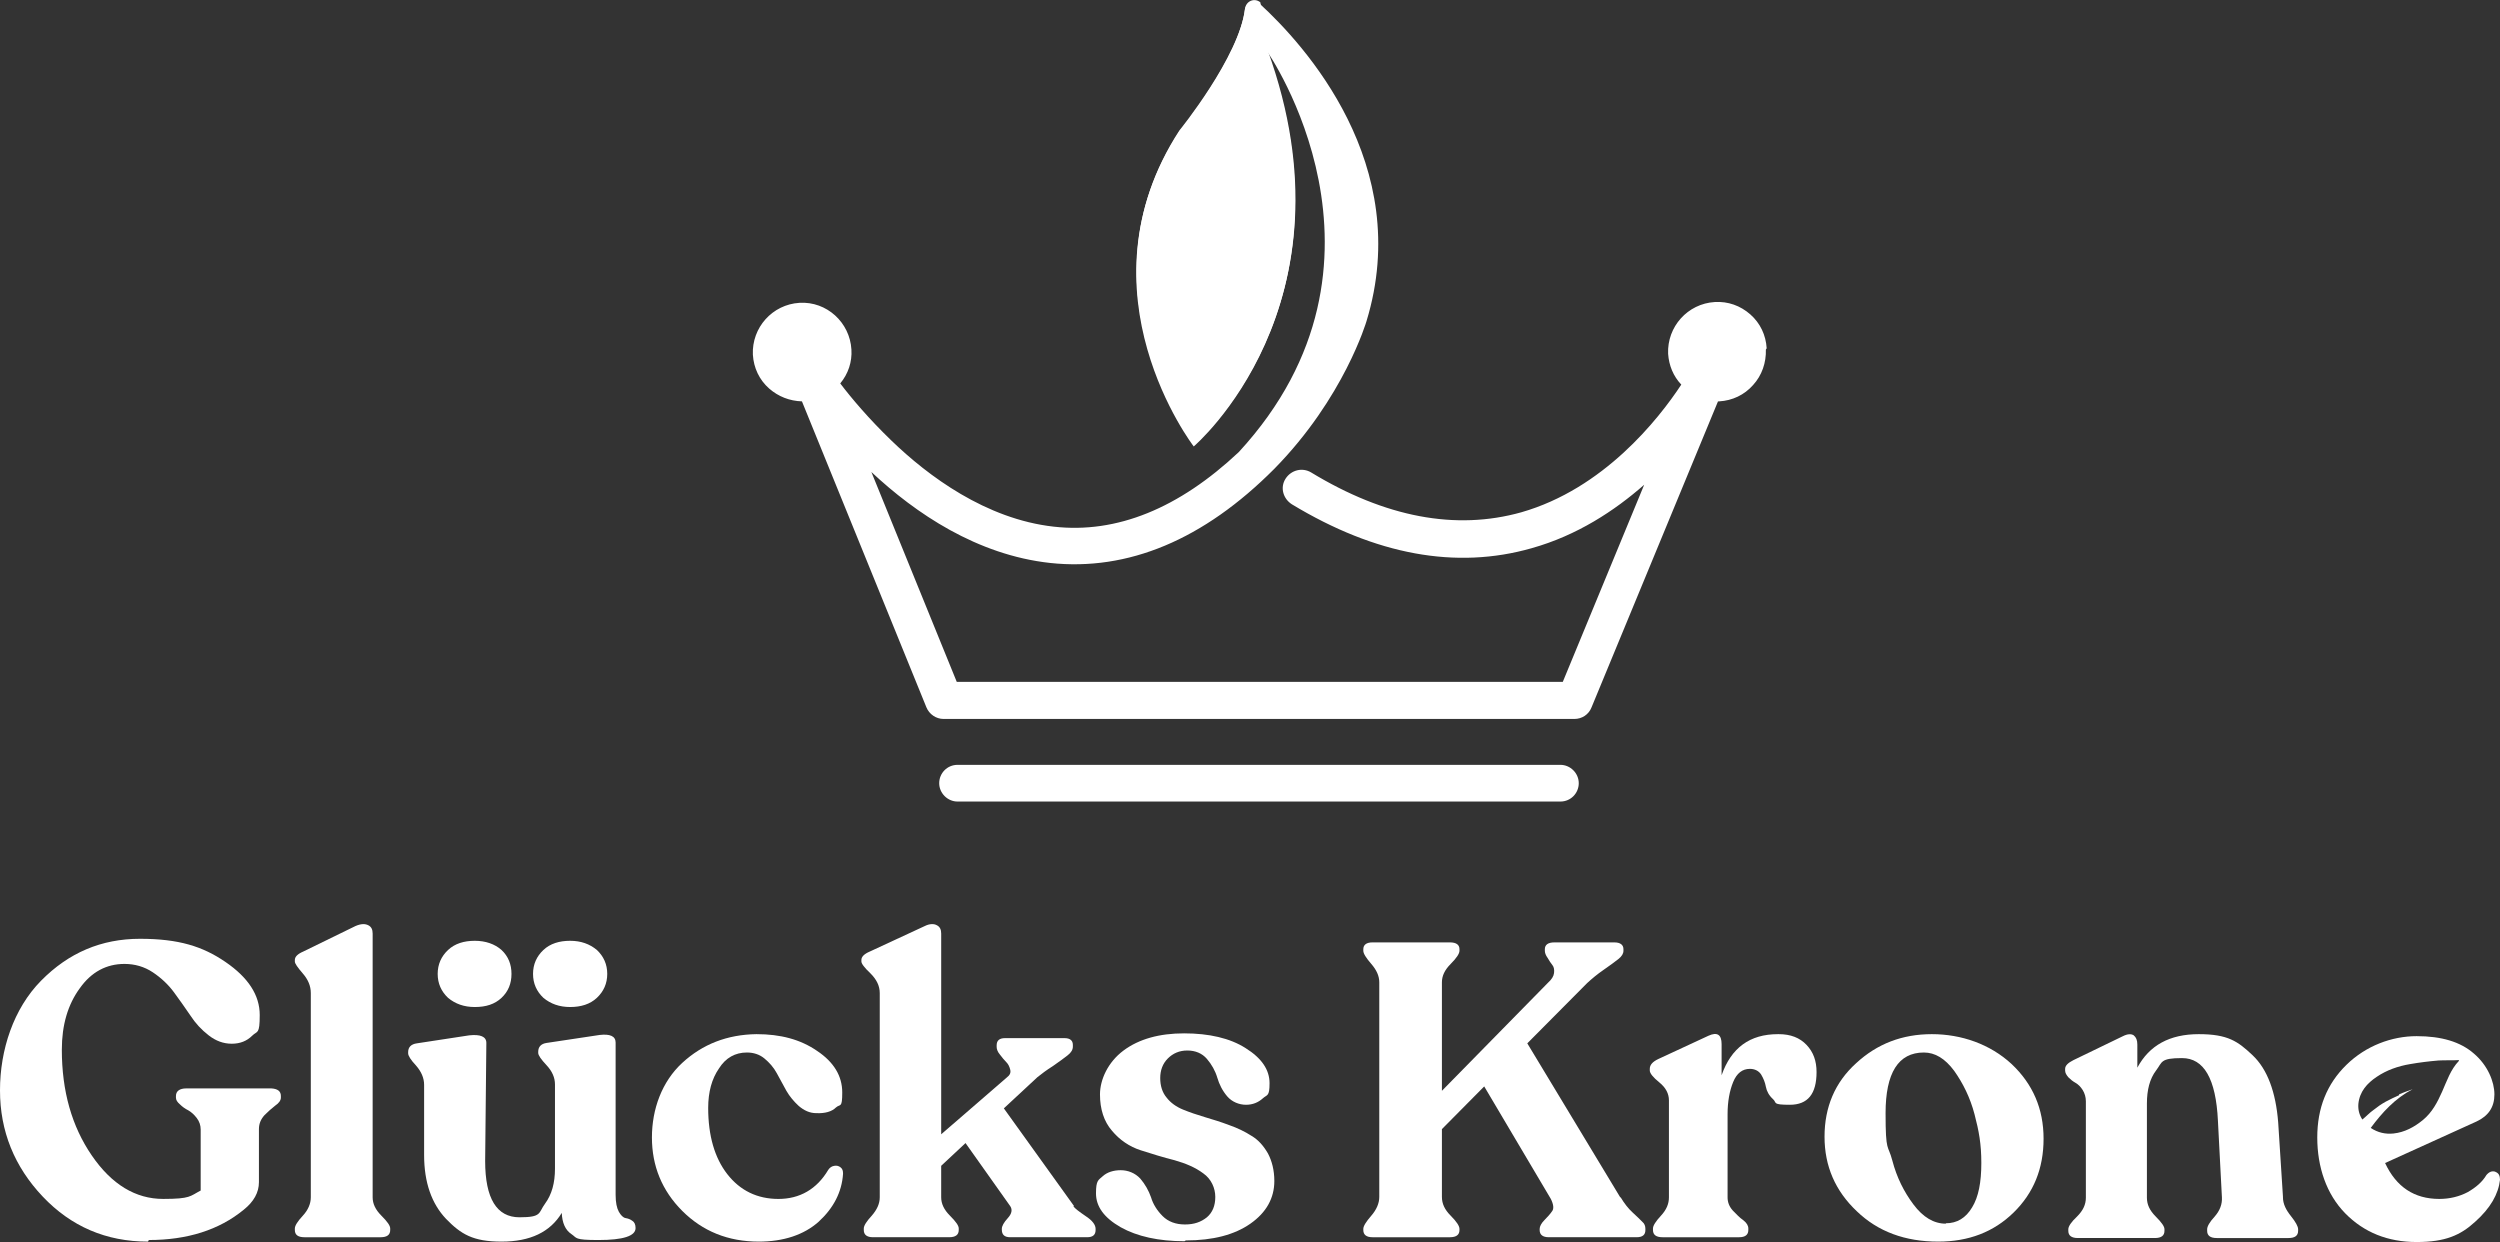
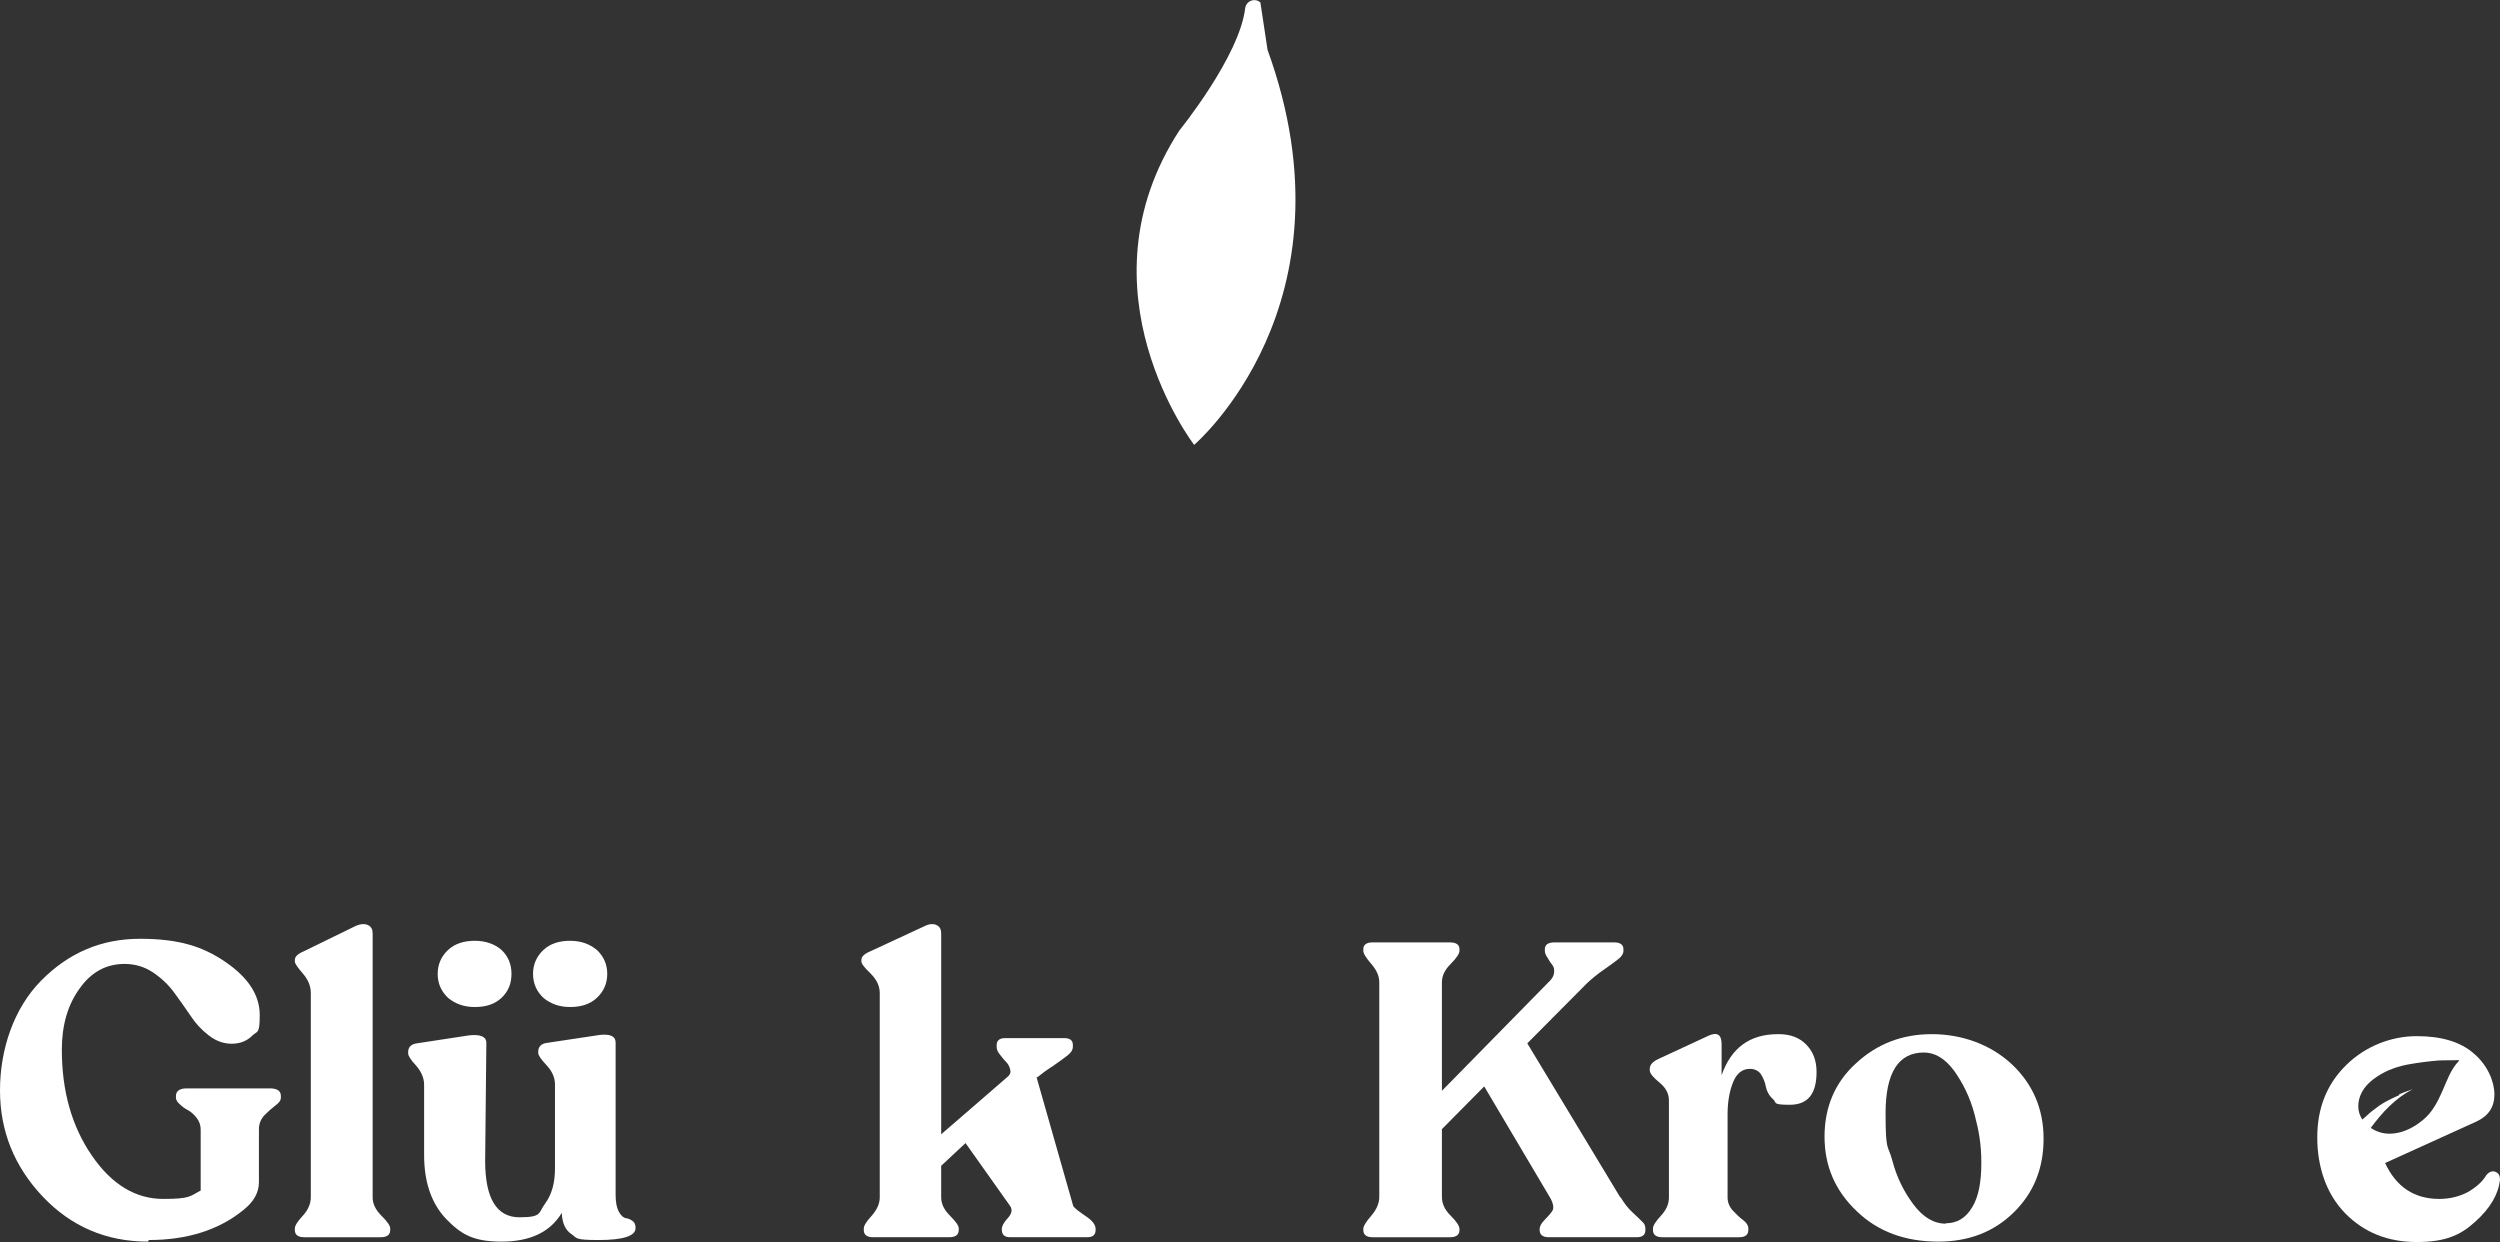
<svg xmlns="http://www.w3.org/2000/svg" viewBox="0 0 626.6 311.3" version="1.1">
  <rect x="0" y="0" width="626.6" height="311.3" fill="#333333" stroke="none" />
  <defs>
    <style>
      .cls-1 {
        fill: #fff;
      }
    </style>
  </defs>
  <g>
    <g id="Ebene_1">
      <g>
        <g>
-           <path d="M442.8,87.3c-.2-3.3-1.6-6.3-4.1-8.5s-5.6-3.3-8.9-3.1c-6.8.4-12,6.2-11.7,13h0c.2,2.9,1.3,5.6,3.3,7.7-5.8,8.8-19.5,26.1-40.1,32-16.4,4.6-34.1,1.3-52.7-10-2.2-1.3-5-.6-6.4,1.6s-.6,5,1.6,6.4c21,12.7,41.2,16.4,60.1,11,11.4-3.2,20.8-9.4,28.2-15.9l-20.4,49.4h-151.9l-21.4-52.6c11.1,10.4,26.5,20.8,44.8,22.8,19.5,2.1,38.5-5.8,56.2-23.6h0c17.5-17.8,23.1-37,23.1-37,12-39.3-15.8-69.5-26.7-79.5-1.4-1.2-3.5-.4-3.8,1.4-1.4,12.1-16.5,30.7-16.5,30.7-26.1,40.1,3.7,78.8,3.7,78.8,0,0,41.5-35.3,18.4-99,0,0,36.8,52.7-7.1,100.4-15,14.1-30.6,20.5-46.4,18.7-17-1.9-31.5-12.7-40.7-21.6-5.6-5.4-10-10.6-12.8-14.3,2-2.4,3-5.4,2.8-8.5-.4-6.8-6.2-12.1-13-11.7-6.8.4-12,6.2-11.7,13,.2,3.3,1.6,6.3,4.1,8.5,2.3,2,5.1,3.1,8.2,3.2l31.2,76.7c.7,1.7,2.4,2.9,4.3,2.9h158.1c1.9,0,3.6-1.1,4.3-2.9l31.7-76.7h.3c3.3-.2,6.3-1.6,8.5-4.1,2.2-2.4,3.3-5.6,3.2-8.9h0l.2-.3Z" class="cls-1" />
-           <path d="M391.1,191.7h-151.1c-2.6,0-4.6,2.1-4.6,4.6s2.1,4.6,4.6,4.6h151.1c2.6,0,4.6-2.1,4.6-4.6s-2.1-4.6-4.6-4.6Z" class="cls-1" />
-         </g>
+           </g>
        <path d="M315.9.6c-1.4-1.2-3.5-.4-3.8,1.4-1.4,12.1-16.5,30.7-16.5,30.7-26.1,40.1,3.7,78.8,3.7,78.8,0,0,41.5-35.3,18.4-99" class="cls-1" />
        <g>
          <path d="M37.1,311.2c-10.5,0-19.3-3.8-26.4-11.3-7.1-7.5-10.7-16.4-10.7-26.6s3.4-20.5,10.3-27.5c6.9-7,15.1-10.5,24.8-10.5s15.7,1.9,21.4,5.8,8.6,8.3,8.6,13.3-.6,3.9-1.9,5.2c-1.3,1.3-3,2-5.1,2s-4-.7-5.8-2.1-3.3-3-4.6-5c-1.3-1.9-2.7-3.9-4.1-5.8-1.4-1.9-3.2-3.6-5.3-5s-4.5-2.1-7.1-2.1c-4.5,0-8.3,2-11.2,6.1-3,4.1-4.5,9.2-4.5,15.4,0,10.4,2.5,19.2,7.5,26.5s11,10.9,17.9,10.9,6.7-.7,9.4-2.1v-15.3c0-1-.3-2-1-2.9s-1.4-1.5-2.1-1.9c-.8-.4-1.5-.9-2.1-1.5-.7-.6-1-1.1-1-1.7v-.4c0-1.2.9-1.9,2.6-1.9h21.3c1.6.1,2.4.7,2.4,1.9v.4c0,.7-.5,1.4-1.4,2-.9.7-1.8,1.5-2.7,2.4-.9,1-1.4,2.1-1.4,3.5v13.3c0,2.6-1.3,4.9-3.8,6.9-6.2,5.1-14.2,7.6-23.8,7.6l-.2.4Z" class="cls-1" />
          <path d="M76.3,310.1c-1.6,0-2.4-.6-2.4-1.8v-.4c0-.7.7-1.8,2-3.2s2-3,2-4.6v-51.2c0-1.8-.7-3.4-2-4.9s-2-2.5-2-3v-.4c0-.8.7-1.5,2.1-2.1l13.1-6.4c1.4-.6,2.4-.6,3.2-.2s1.1,1.1,1.1,2.1v66.1c0,1.6.7,3.1,2.2,4.6s2.2,2.5,2.2,3.2v.4c0,1.2-.8,1.8-2.4,1.8h-19.1Z" class="cls-1" />
          <path d="M154.3,299.5c0,1.9.3,3.3.8,4.2.5.9,1.1,1.5,1.7,1.6s1.2.3,1.7.7c.5.3.8.9.8,1.8,0,2-3.1,3-9.3,3s-5.3-.5-6.8-1.5-2.3-2.8-2.4-5.3c-2.9,4.8-7.9,7.2-15.1,7.2s-10.2-1.9-13.9-5.7c-3.6-3.8-5.5-9.1-5.5-16v-17.6c0-1.7-.7-3.3-2-4.8-1.4-1.5-2-2.5-2-3.1v-.3c0-1.2.7-2,2.2-2.2l13.1-2c2.8-.3,4.3.3,4.3,1.9l-.3,29.6c0,9.4,2.9,14.1,8.6,14.1s4.7-1.1,6.4-3.4c1.7-2.3,2.5-5.2,2.5-8.8v-21.1c0-1.7-.7-3.3-2.1-4.8s-2.1-2.5-2.1-3.1v-.3c0-1.2.7-2,2.1-2.2l13.3-2c2.6-.3,4,.3,4,1.9v38.1h0ZM119,252.4c-2.7,0-4.9-.8-6.7-2.3-1.7-1.6-2.6-3.6-2.6-6s.9-4.4,2.6-6c1.7-1.6,4-2.3,6.7-2.3s5,.8,6.7,2.3c1.7,1.6,2.5,3.6,2.5,6s-.8,4.4-2.5,6c-1.7,1.6-3.9,2.3-6.7,2.3h0ZM149.6,250.1c-1.7,1.6-4,2.3-6.7,2.3s-4.9-.8-6.7-2.3c-1.7-1.6-2.6-3.6-2.6-6s.9-4.4,2.6-6,4-2.3,6.7-2.3,4.9.8,6.7,2.3c1.7,1.6,2.6,3.6,2.6,6s-.9,4.4-2.6,6Z" class="cls-1" />
-           <path d="M190.2,311.2c-7.7,0-14.1-2.6-19.2-7.7s-7.6-11.3-7.6-18.4,2.5-14,7.6-18.7,11.3-7.1,18.6-7.2c6,0,11,1.3,15.2,4.2,4.2,2.8,6.3,6.3,6.3,10.4s-.5,2.8-1.6,3.8c-1,1-2.7,1.5-4.9,1.4-1.7,0-3.1-.7-4.4-1.8-1.2-1.1-2.3-2.4-3.1-3.8-.8-1.5-1.6-2.9-2.4-4.4s-1.9-2.7-3.1-3.7-2.7-1.5-4.4-1.5c-2.9,0-5.3,1.3-7,4-1.8,2.6-2.7,5.9-2.7,9.9,0,6.9,1.6,12.5,4.8,16.6s7.5,6.2,12.8,6.2,9.6-2.4,12.5-7.3c.4-.6.9-.9,1.5-1s1.1,0,1.6.4.6.9.6,1.6c-.3,4.6-2.4,8.6-6.1,12-3.7,3.3-8.8,5-15.1,5h.1Z" class="cls-1" />
-           <path d="M269,302.3c.4.6,1.5,1.4,3.1,2.5,1.7,1.1,2.5,2.2,2.5,3.2v.3c0,1.2-.7,1.8-2.1,1.8h-19.3c-1.4,0-2.1-.6-2.1-1.9v-.2c0-.7.5-1.6,1.5-2.7s1.2-2.1.6-3l-11.2-15.8-6.1,5.7v7.9c0,1.6.7,3.1,2.2,4.6s2.2,2.5,2.2,3.2v.4c0,1.2-.8,1.8-2.4,1.8h-19.1c-1.5,0-2.3-.6-2.3-1.8v-.4c0-.7.7-1.8,2-3.2,1.3-1.5,2-3,2-4.6v-51.2c0-1.8-.8-3.4-2.3-4.9-1.6-1.5-2.3-2.5-2.3-3v-.4c0-.8.7-1.5,2.1-2.1l13.8-6.4c1.2-.6,2.3-.6,3-.2.8.4,1.1,1.1,1.1,2.1v50.3l16.4-14.2c.8-.6,1.1-1.2.9-2s-.5-1.4-1-1.9-1-1.1-1.6-1.9c-.6-.7-.8-1.4-.8-1.9v-.4c0-1.2.7-1.8,2.1-1.8h14.9c1.4,0,2.1.6,2.1,1.7v.4c0,.8-.4,1.5-1.3,2.2s-2.1,1.6-3.7,2.7c-1.6,1-2.9,2-3.9,2.8l-8.4,7.8,17.6,24.5h-.2Z" class="cls-1" />
-           <path d="M296.9,311.1c-6.5,0-11.9-1.2-16-3.5-4.2-2.4-6.2-5.2-6.2-8.5s.6-3.3,1.7-4.3,2.7-1.5,4.5-1.5,3.6.7,4.9,2.1c1.2,1.4,2.1,3,2.7,4.7.5,1.7,1.5,3.3,2.9,4.7,1.4,1.4,3.3,2.1,5.6,2.1s4-.6,5.5-1.8c1.4-1.2,2.1-2.9,2.1-5.1s-1-4.5-3-5.9c-2-1.5-4.4-2.5-7.2-3.3-2.8-.7-5.7-1.6-8.5-2.5s-5.3-2.6-7.2-4.9c-2-2.3-3-5.4-3-9.1s2-8.1,5.9-11,9-4.3,15.2-4.3,11.5,1.2,15.4,3.7c4,2.5,6,5.4,6,8.8s-.6,2.8-1.7,3.8-2.5,1.6-4.2,1.6-3.5-.7-4.7-2.1-2-3-2.5-4.7-1.4-3.3-2.6-4.7c-1.2-1.4-2.9-2.1-4.9-2.1s-3.6.7-4.9,2-1.9,3-1.9,4.9.5,3.6,1.6,4.9c1,1.3,2.4,2.3,4.1,3s3.5,1.3,5.5,1.9,4,1.2,6.1,2c2,.7,3.9,1.6,5.6,2.7,1.7,1,3,2.5,4.1,4.4,1,1.9,1.6,4.2,1.6,6.9,0,4.3-2,7.9-6,10.7-4,2.8-9.4,4.2-16.2,4.2l-.3.2Z" class="cls-1" />
+           <path d="M269,302.3c.4.6,1.5,1.4,3.1,2.5,1.7,1.1,2.5,2.2,2.5,3.2v.3c0,1.2-.7,1.8-2.1,1.8h-19.3c-1.4,0-2.1-.6-2.1-1.9v-.2c0-.7.5-1.6,1.5-2.7s1.2-2.1.6-3l-11.2-15.8-6.1,5.7v7.9c0,1.6.7,3.1,2.2,4.6s2.2,2.5,2.2,3.2v.4c0,1.2-.8,1.8-2.4,1.8h-19.1c-1.5,0-2.3-.6-2.3-1.8v-.4c0-.7.7-1.8,2-3.2,1.3-1.5,2-3,2-4.6v-51.2c0-1.8-.8-3.4-2.3-4.9-1.6-1.5-2.3-2.5-2.3-3v-.4c0-.8.7-1.5,2.1-2.1l13.8-6.4c1.2-.6,2.3-.6,3-.2.8.4,1.1,1.1,1.1,2.1v50.3l16.4-14.2c.8-.6,1.1-1.2.9-2s-.5-1.4-1-1.9-1-1.1-1.6-1.9c-.6-.7-.8-1.4-.8-1.9v-.4c0-1.2.7-1.8,2.1-1.8h14.9c1.4,0,2.1.6,2.1,1.7v.4c0,.8-.4,1.5-1.3,2.2s-2.1,1.6-3.7,2.7c-1.6,1-2.9,2-3.9,2.8h-.2Z" class="cls-1" />
          <path d="M406.2,300.1c.9,1.5,1.9,2.8,3,3.8s1.9,1.8,2.4,2.3c.6.5.8,1.1.8,1.8v.3c0,1.2-.7,1.8-2.2,1.8h-22c-1.5,0-2.3-.6-2.3-1.8v-.3c0-.6.4-1.4,1.2-2.2s1.5-1.6,1.9-2.2c.5-.6.4-1.7-.3-3.1l-16.7-28.2-10.6,10.7v17c0,1.7.7,3.2,2.2,4.7s2.2,2.6,2.2,3.3v.3c0,1.2-.8,1.8-2.4,1.8h-19.4c-1.5,0-2.3-.6-2.3-1.8v-.3c0-.7.7-1.8,2-3.3s2-3.1,2-4.7v-53.8c0-1.6-.7-3.1-2-4.6s-2-2.6-2-3.3v-.4c0-1.1.8-1.7,2.3-1.7h19.4c1.6,0,2.4.6,2.4,1.7v.4c0,.7-.7,1.8-2.2,3.3s-2.2,3-2.2,4.6v27.2l26.6-27.1c.9-.8,1.4-1.6,1.5-2.4s0-1.5-.4-2-.8-1.1-1.2-1.8c-.5-.7-.7-1.3-.7-1.8v-.4c0-1.1.8-1.7,2.4-1.7h15c1.5,0,2.3.6,2.3,1.7v.4c0,.7-.4,1.4-1.3,2.1-.9.7-2.1,1.6-3.7,2.7-1.6,1.1-2.9,2.2-4.1,3.3l-15,15.1,23.3,38.6h0Z" class="cls-1" />
          <path d="M445.8,259.2c3,0,5.3.9,7,2.7,1.7,1.8,2.5,4,2.5,6.8,0,5.5-2.2,8.2-6.7,8.2s-3.2-.5-4.2-1.4-1.6-2-1.8-3.1-.6-2.1-1.2-3.1c-.6-.9-1.6-1.4-2.8-1.4-1.9,0-3.3,1.1-4.2,3.3-.9,2.2-1.4,4.9-1.4,8.1v20.8c0,1.2.4,2.3,1.3,3.3.9.9,1.7,1.8,2.6,2.4.9.7,1.3,1.4,1.3,2.1v.4c0,1.2-.8,1.8-2.3,1.8h-19.2c-1.6,0-2.4-.6-2.4-1.8v-.4c0-.7.7-1.8,2-3.2,1.4-1.5,2-3,2-4.6v-24.3c0-1.7-.8-3.2-2.4-4.5-1.6-1.3-2.4-2.3-2.4-3v-.4c0-1,.7-1.8,2.2-2.5l12.5-5.8c2.2-1,3.3-.3,3.3,2.1v7.8c2.4-6.9,7.1-10.3,14.1-10.3h.2Z" class="cls-1" />
          <path d="M485.8,311.2c-8.3,0-15.1-2.5-20.4-7.6-5.4-5.1-8.1-11.3-8.1-18.7s2.6-13.6,7.9-18.4c5.3-4.9,11.6-7.3,19-7.3s14.6,2.5,20,7.5c5.3,5,8,11.2,8,18.7s-2.5,13.6-7.5,18.5-11.3,7.3-18.9,7.3ZM487.7,306.6c2.8,0,5-1.3,6.6-4,1.6-2.6,2.3-6.3,2.3-11.1s-.6-8-1.7-12.2c-1.1-4.2-2.9-7.8-5.1-10.9-2.3-3.1-4.8-4.6-7.6-4.6-6.4,0-9.6,5.1-9.6,15.2s.6,7.7,1.7,11.9c1.1,4.2,2.9,7.8,5.3,11,2.4,3.2,5.1,4.8,8.1,4.8h0Z" class="cls-1" />
-           <path d="M572.2,300.1c0,1.7.8,3.2,2,4.7s1.8,2.6,1.8,3.3v.4c0,1.2-.8,1.8-2.4,1.8h-18c-1.6,0-2.4-.6-2.4-1.8v-.4c0-.7.6-1.8,1.9-3.2,1.3-1.5,1.9-3.1,1.8-4.8l-1-19.2c-.5-10.5-3.5-15.7-9-15.7s-4.9,1-6.5,3.1-2.3,4.9-2.3,8.3v23.6c0,1.7.7,3.2,2.2,4.7s2.2,2.5,2.2,3.2v.4c0,1.2-.8,1.8-2.4,1.8h-19.3c-1.6,0-2.4-.6-2.4-1.8v-.4c0-.7.7-1.8,2.2-3.2,1.5-1.5,2.2-3,2.2-4.7v-24.2c0-1-.3-2-.8-2.8s-1.1-1.4-1.8-1.8-1.2-.8-1.8-1.4c-.5-.6-.8-1.1-.8-1.7v-.4c0-.8.7-1.5,2.1-2.2l12.4-6c1.2-.6,2.1-.6,2.7-.2.6.5.9,1.2.9,2.3v5.8c3-5.6,8.1-8.4,15.4-8.4s9.8,1.8,13.5,5.3,5.8,9.2,6.4,16.8l1.2,18.7h0Z" class="cls-1" />
        </g>
        <path d="M625.5,293.7c-.9-.3-1.6,0-2.3.8-1,1.7-2.6,3.1-4.7,4.3-2.1,1.1-4.5,1.7-7.1,1.7-6.3,0-10.8-3-13.6-9l22.9-10.4c3-1.4,4.5-3.6,4.5-6.8s-1.7-7.3-5.1-10.2c-3.4-3-8.2-4.4-14.4-4.4s-12.7,2.4-17.6,7.2c-4.9,4.8-7.3,10.8-7.3,18.2s2.3,14.2,7,19,10.7,7.2,17.9,7.2,11-1.7,14.7-5.1c3.8-3.4,5.8-6.9,6.2-10.5,0-1-.3-1.7-1.2-2h0ZM601.3,274.5c-1.1.5-2.2,1-3.3,1.6s-2.1,1.3-3.1,2.1c-1,.7-1.8,1.6-2.8,2.4-.8-1.2-1.1-2.5-1-3.9.3-3.1,2.2-5.2,4.6-6.8,2.5-1.7,5.4-2.7,8.4-3.2,2.3-.4,4.7-.7,7.1-.9,1.7-.1,3.4,0,5.1-.1v.2c-2.1,2.2-3,5-4.2,7.7s-2.5,5.2-4.8,7.1c-2.2,1.8-4.6,3.1-7.4,3.4-2,.2-3.9-.2-5.7-1.4,2.9-3.9,6.1-7.4,10.5-9.7-1.1.4-2.3.8-3.4,1.3h0v.2Z" class="cls-1" />
      </g>
    </g>
  </g>
</svg>